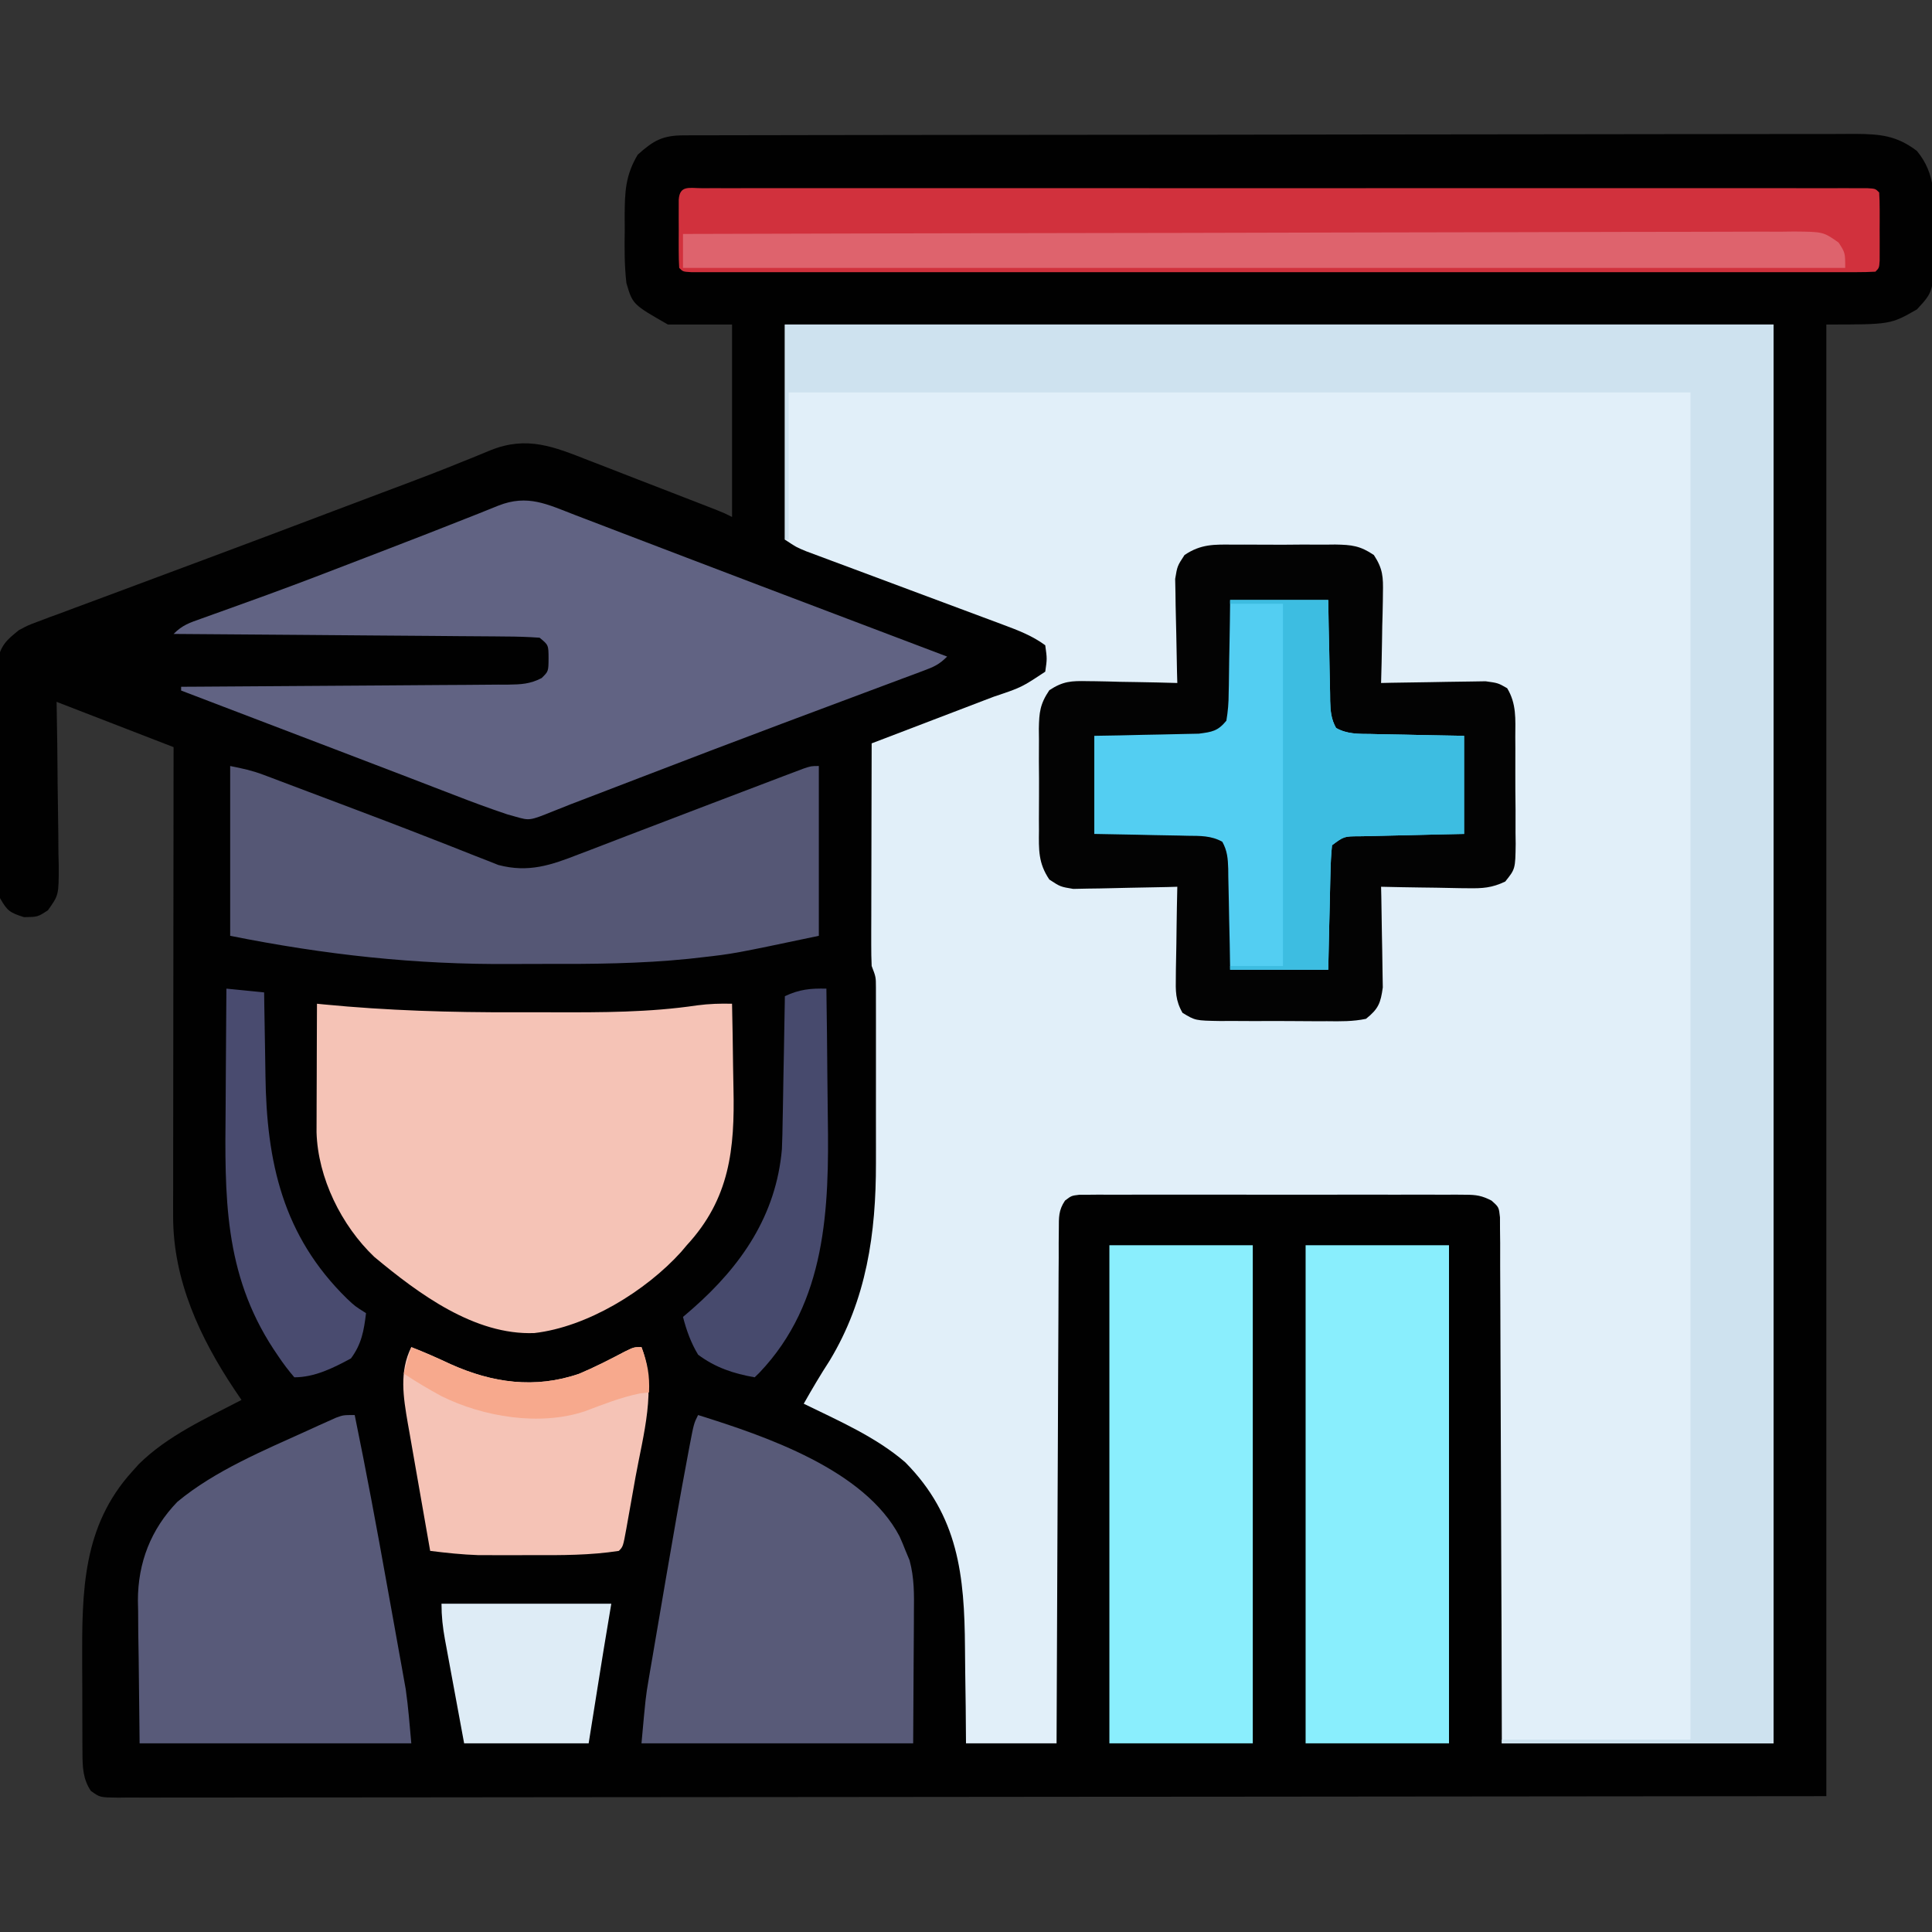
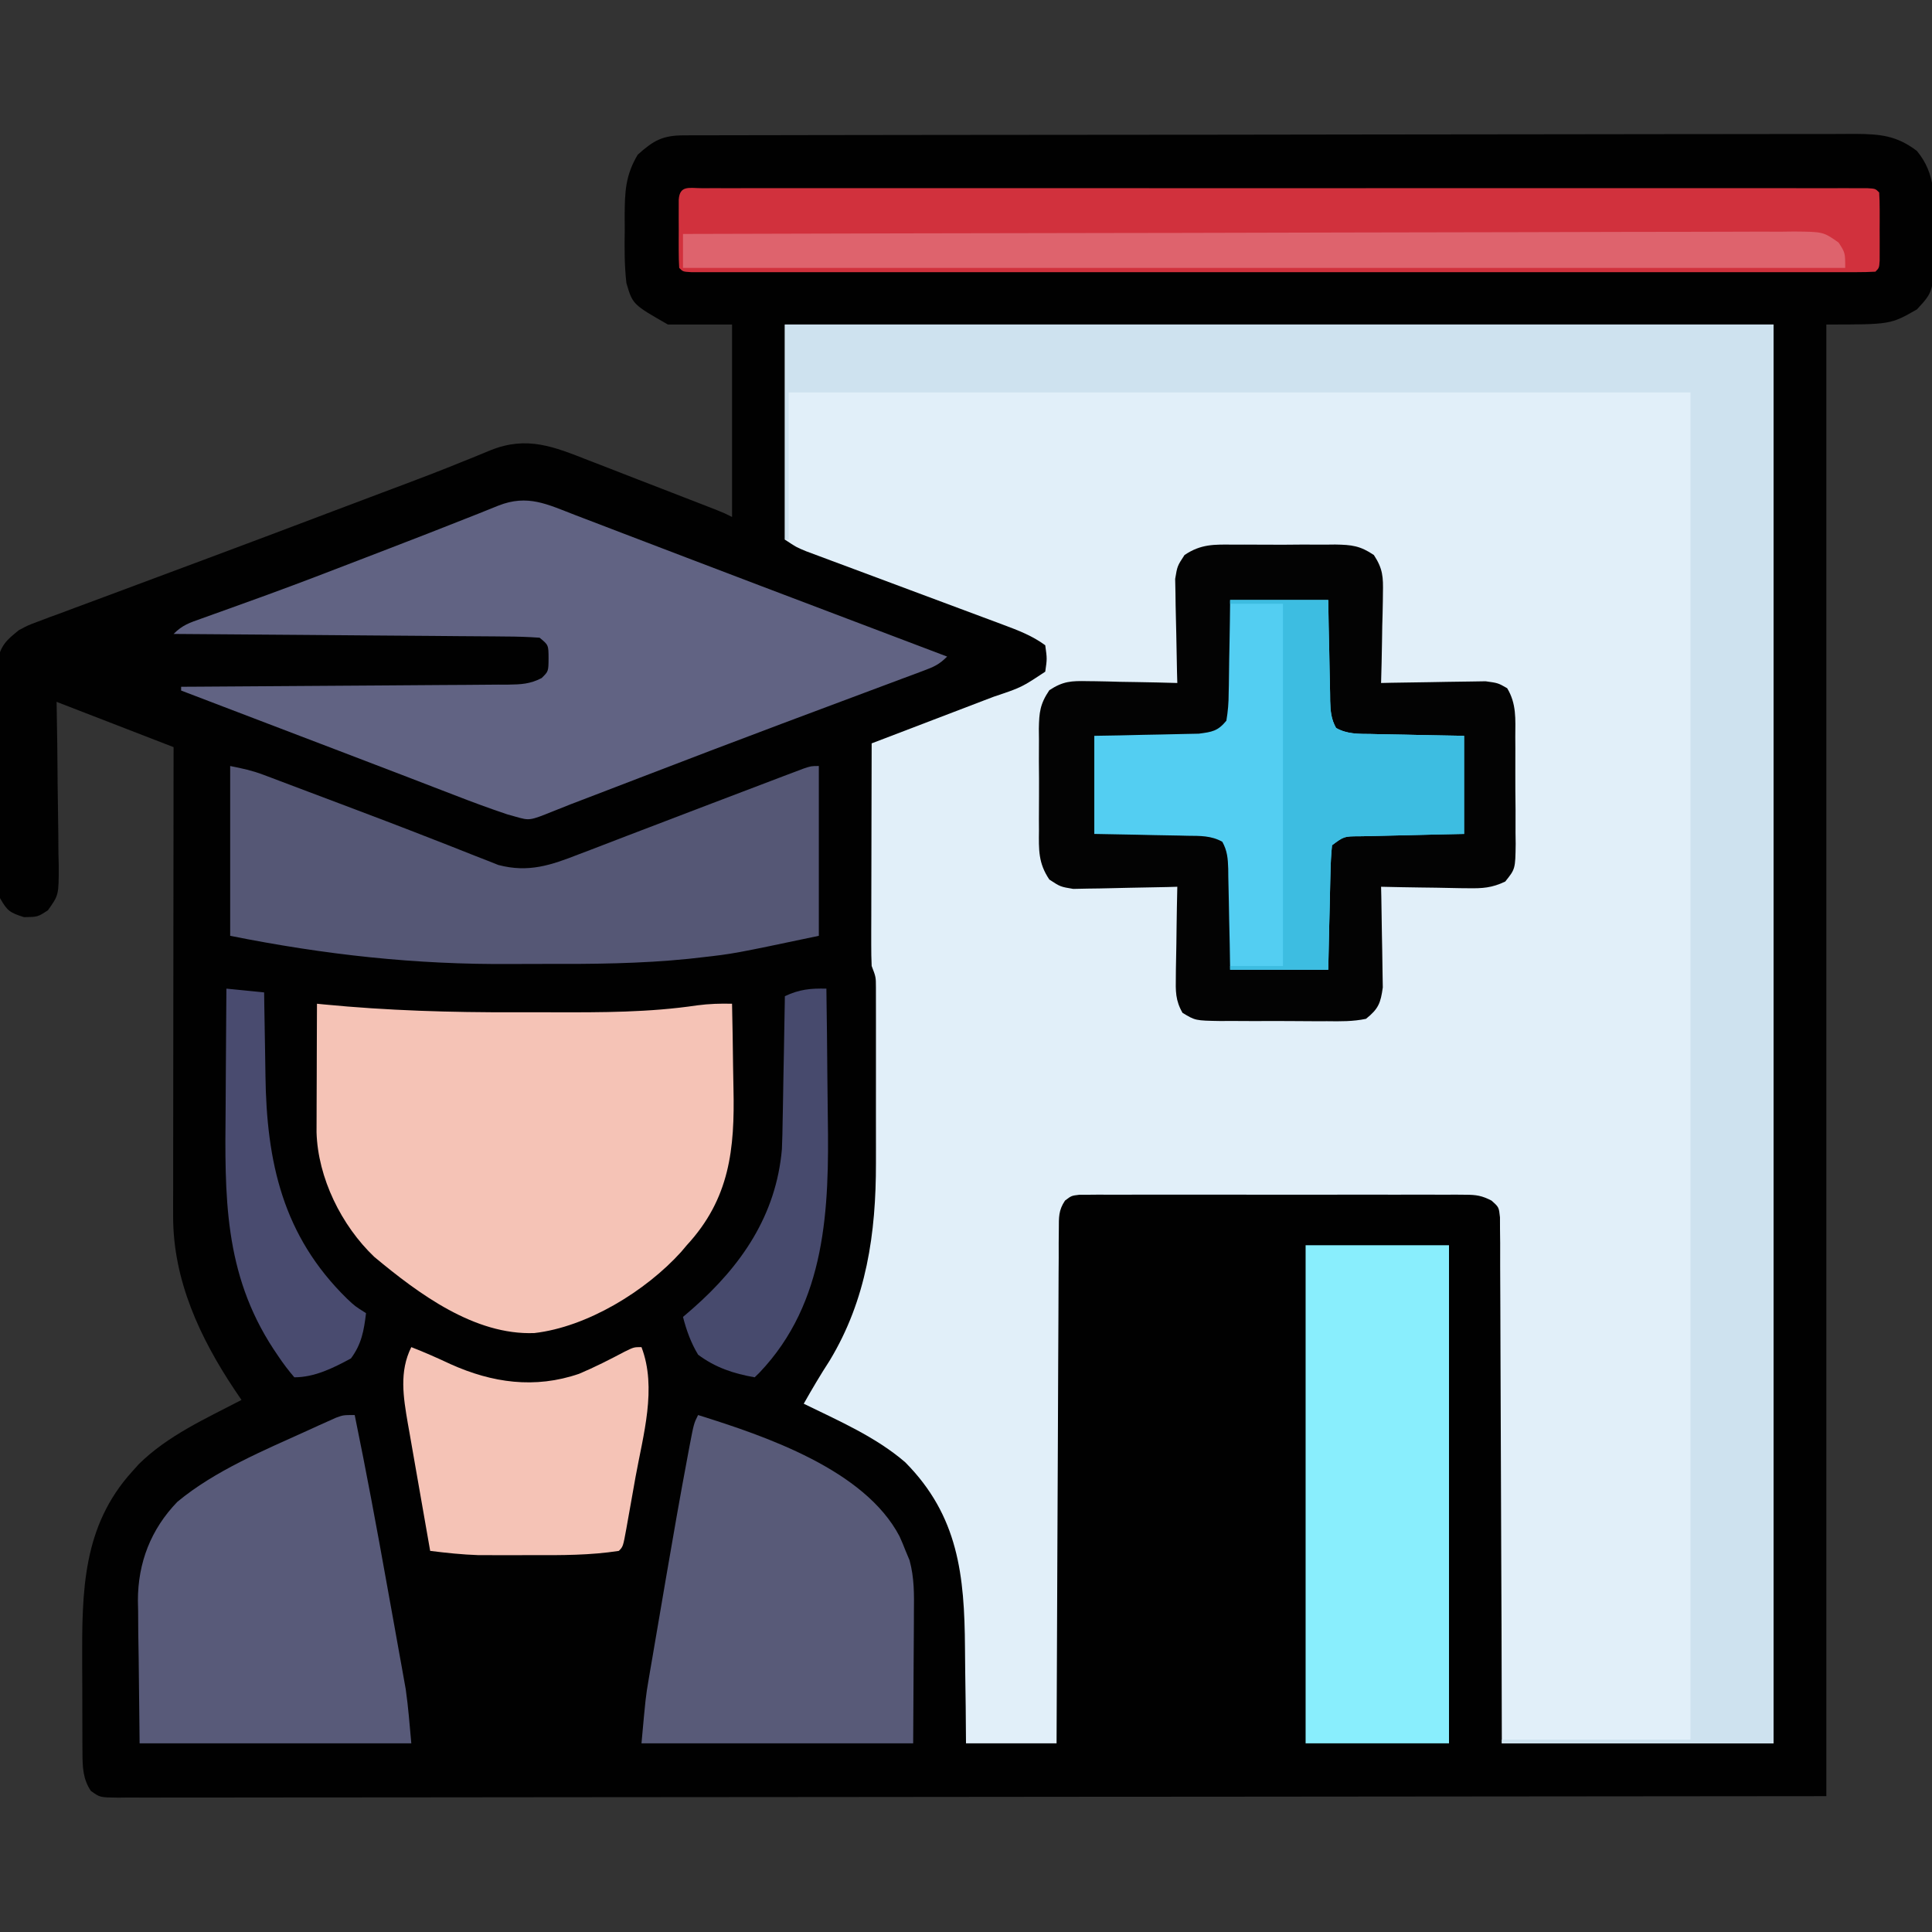
<svg xmlns="http://www.w3.org/2000/svg" version="1.1" width="512" height="512">
  <rect width="100%" height="100%" fill="#333333" stroke="none" />
  <path d="M0 0 C1.132 -0.004 2.264 -0.009 3.43 -0.014 C5.311 -0.013 5.311 -0.013 7.229 -0.013 C8.567 -0.016 9.904 -0.02 11.241 -0.024 C14.929 -0.034 18.616 -0.038 22.304 -0.04 C26.276 -0.044 30.248 -0.054 34.22 -0.063 C43.82 -0.082 53.42 -0.093 63.019 -0.101 C67.537 -0.106 72.056 -0.111 76.574 -0.116 C91.591 -0.133 106.607 -0.148 121.624 -0.155 C125.522 -0.157 129.421 -0.159 133.319 -0.161 C134.288 -0.161 135.257 -0.162 136.255 -0.162 C151.955 -0.171 167.654 -0.196 183.353 -0.229 C199.463 -0.262 215.574 -0.28 231.685 -0.283 C240.733 -0.285 249.782 -0.294 258.83 -0.319 C266.536 -0.341 274.242 -0.349 281.948 -0.339 C285.88 -0.335 289.811 -0.337 293.743 -0.356 C297.344 -0.374 300.944 -0.373 304.545 -0.357 C306.462 -0.354 308.38 -0.37 310.297 -0.387 C316.982 -0.337 321.313 0.037 326.698 4.134 C331.813 10.32 331.298 16.812 331.198 24.572 C331.213 25.761 331.229 26.95 331.245 28.175 C331.186 41.288 331.186 41.288 326.698 46.134 C319.698 50.134 319.698 50.134 302.698 50.134 C302.698 178.834 302.698 307.534 302.698 440.134 C187.883 440.255 187.883 440.255 140.04 440.281 C129.785 440.286 119.53 440.292 109.275 440.298 C107.884 440.299 106.493 440.299 105.102 440.3 C82.912 440.313 60.722 440.336 38.532 440.363 C15.087 440.392 -8.358 440.41 -31.803 440.416 C-45.854 440.421 -59.905 440.434 -73.956 440.458 C-83.58 440.474 -93.204 440.479 -102.827 440.475 C-108.387 440.473 -113.947 440.476 -119.507 440.492 C-124.59 440.506 -129.673 440.507 -134.756 440.497 C-136.602 440.496 -138.447 440.5 -140.292 440.509 C-142.788 440.521 -145.284 440.514 -147.78 440.503 C-148.507 440.511 -149.234 440.519 -149.983 440.527 C-154.83 440.478 -154.83 440.478 -157.23 438.73 C-159.351 435.572 -159.429 432.396 -159.447 428.68 C-159.454 427.804 -159.46 426.929 -159.467 426.027 C-159.468 425.085 -159.469 424.143 -159.47 423.173 C-159.473 422.191 -159.477 421.209 -159.48 420.197 C-159.485 418.114 -159.488 416.031 -159.487 413.948 C-159.49 410.806 -159.508 407.663 -159.527 404.521 C-159.58 385.863 -159.455 368.666 -146.302 354.134 C-145.725 353.49 -145.147 352.845 -144.552 352.181 C-136.912 344.603 -126.752 340.061 -117.302 335.134 C-117.894 334.263 -118.486 333.391 -119.095 332.494 C-128.306 318.704 -135.439 303.404 -135.422 286.477 C-135.424 285.375 -135.425 284.273 -135.427 283.138 C-135.421 281.347 -135.421 281.347 -135.416 279.519 C-135.416 278.251 -135.416 276.982 -135.416 275.675 C-135.416 272.208 -135.411 268.742 -135.404 265.275 C-135.397 261.648 -135.397 258.02 -135.396 254.393 C-135.392 247.529 -135.384 240.666 -135.374 233.802 C-135.363 225.986 -135.358 218.17 -135.353 210.354 C-135.342 194.281 -135.324 178.207 -135.302 162.134 C-145.532 158.174 -155.762 154.214 -166.302 150.134 C-166.244 153.83 -166.186 157.526 -166.126 161.333 C-166.087 164.914 -166.057 168.495 -166.028 172.076 C-166.002 174.564 -165.968 177.052 -165.925 179.54 C-165.864 183.117 -165.836 186.693 -165.814 190.271 C-165.788 191.383 -165.762 192.494 -165.736 193.64 C-165.733 201.334 -165.733 201.334 -168.606 205.372 C-171.302 207.134 -171.302 207.134 -174.927 207.197 C-178.704 206.008 -179.411 205.493 -181.302 202.134 C-181.697 199.181 -181.697 199.181 -181.722 195.701 C-181.738 194.396 -181.754 193.091 -181.77 191.747 C-181.772 190.325 -181.772 188.903 -181.771 187.482 C-181.778 186.02 -181.786 184.558 -181.794 183.096 C-181.807 180.033 -181.809 176.971 -181.803 173.909 C-181.797 169.99 -181.828 166.072 -181.868 162.154 C-181.894 159.135 -181.897 156.116 -181.893 153.097 C-181.895 151.652 -181.905 150.208 -181.923 148.764 C-181.945 146.741 -181.932 144.719 -181.917 142.697 C-181.919 141.548 -181.922 140.398 -181.924 139.214 C-181.1 135.132 -179.514 133.715 -176.302 131.134 C-173.856 129.832 -173.856 129.832 -171.251 128.864 C-169.764 128.3 -169.764 128.3 -168.246 127.724 C-166.634 127.136 -166.634 127.136 -164.99 126.537 C-163.284 125.896 -163.284 125.896 -161.544 125.242 C-158.446 124.081 -155.344 122.932 -152.24 121.788 C-148.984 120.584 -145.734 119.365 -142.483 118.147 C-137.102 116.133 -131.718 114.126 -126.332 112.125 C-115.157 107.97 -104.007 103.749 -92.855 99.531 C-89.589 98.297 -86.322 97.064 -83.054 95.833 C-82.028 95.446 -81.002 95.059 -79.946 94.661 C-77.947 93.908 -75.947 93.158 -73.947 92.41 C-69.077 90.583 -64.232 88.713 -59.414 86.754 C-58.467 86.376 -57.52 85.997 -56.544 85.606 C-54.77 84.895 -53.001 84.169 -51.24 83.426 C-41.605 79.592 -34.548 82.503 -25.31 86.134 C-24.283 86.53 -23.256 86.926 -22.197 87.333 C-18.937 88.592 -15.682 89.863 -12.427 91.134 C-10.217 91.989 -8.006 92.843 -5.794 93.697 C-1.767 95.254 2.26 96.814 6.283 98.384 C7.09 98.699 7.896 99.013 8.727 99.337 C10.698 100.134 10.698 100.134 12.698 101.134 C12.698 84.304 12.698 67.474 12.698 50.134 C7.088 50.134 1.478 50.134 -4.302 50.134 C-13.637 44.8 -13.637 44.8 -15.302 39.134 C-15.836 34.434 -15.815 29.797 -15.74 25.072 C-15.747 23.818 -15.754 22.564 -15.761 21.273 C-15.718 14.998 -15.582 10.639 -12.302 5.134 C-8.047 1.294 -5.665 0.01 0 0 Z " fill="#010101" transform="translate(181.302,35.866)" />
  <path d="M0 0 C86.46 0 172.92 0 262 0 C262 124.08 262 248.16 262 376 C238.24 376 214.48 376 190 376 C189.961 360.676 189.961 360.676 189.922 345.043 C189.897 338.585 189.871 332.128 189.84 325.67 C189.791 315.412 189.747 305.154 189.729 294.895 C189.716 287.425 189.689 279.955 189.645 272.485 C189.623 268.528 189.607 264.572 189.608 260.615 C189.609 256.893 189.591 253.171 189.559 249.448 C189.546 247.427 189.553 245.406 189.561 243.385 C189.547 242.186 189.533 240.987 189.519 239.752 C189.515 238.707 189.512 237.663 189.508 236.587 C189.221 233.904 189.221 233.904 187.255 232.164 C184.738 230.864 183.22 230.623 180.401 230.619 C179.024 230.606 179.024 230.606 177.618 230.593 C176.618 230.599 175.618 230.606 174.588 230.612 C173.529 230.607 172.47 230.601 171.379 230.596 C167.876 230.583 164.374 230.591 160.871 230.602 C158.44 230.6 156.009 230.597 153.578 230.593 C148.483 230.588 143.388 230.595 138.293 230.609 C131.754 230.626 125.214 230.616 118.675 230.598 C113.655 230.587 108.636 230.591 103.617 230.599 C101.205 230.601 98.793 230.598 96.381 230.591 C93.015 230.584 89.649 230.595 86.283 230.612 C85.281 230.606 84.279 230.6 83.246 230.593 C82.331 230.602 81.415 230.61 80.472 230.619 C79.676 230.62 78.88 230.621 78.06 230.622 C75.946 230.87 75.946 230.87 74.245 232.164 C72.491 234.751 72.615 236.637 72.601 239.752 C72.582 241.55 72.582 241.55 72.563 243.385 C72.565 245.36 72.565 245.36 72.568 247.376 C72.559 248.775 72.548 250.175 72.537 251.574 C72.509 255.375 72.5 259.177 72.494 262.978 C72.485 266.95 72.458 270.922 72.434 274.894 C72.39 282.416 72.362 289.938 72.339 297.46 C72.312 306.024 72.268 314.587 72.222 323.151 C72.129 340.767 72.058 358.383 72 376 C64.08 376 56.16 376 48 376 C47.974 372.83 47.948 369.66 47.922 366.395 C47.883 363.283 47.838 360.172 47.792 357.061 C47.764 354.919 47.743 352.776 47.729 350.634 C47.596 331.587 46.013 315.739 31.875 301.5 C24.032 294.748 14.232 290.524 5 286 C7.198 282.109 9.441 278.31 11.875 274.562 C21.651 258.385 24.164 240.806 24.133 222.227 C24.133 220.812 24.134 219.397 24.136 217.982 C24.137 215.035 24.135 212.089 24.13 209.142 C24.125 205.366 24.128 201.59 24.134 197.814 C24.138 194.9 24.136 191.987 24.134 189.074 C24.133 187.681 24.134 186.288 24.136 184.895 C24.139 182.954 24.134 181.013 24.129 179.073 C24.129 177.97 24.128 176.866 24.127 175.73 C24.12 172.906 24.12 172.906 23 170 C22.911 168.083 22.882 166.163 22.886 164.243 C22.887 163.062 22.887 161.881 22.887 160.665 C22.892 159.39 22.897 158.114 22.902 156.801 C22.904 155.495 22.905 154.19 22.907 152.845 C22.91 149.378 22.92 145.911 22.931 142.444 C22.942 138.905 22.946 135.365 22.951 131.826 C22.962 124.884 22.979 117.942 23 111 C24.15 110.561 25.3 110.123 26.485 109.671 C30.769 108.036 35.051 106.396 39.333 104.756 C41.183 104.048 43.034 103.341 44.885 102.635 C47.552 101.618 50.217 100.596 52.883 99.574 C54.116 99.105 54.116 99.105 55.374 98.627 C62.709 96.166 62.709 96.166 69 92 C69.5 88.584 69.5 88.584 69 85 C65.579 82.483 61.842 81.054 57.88 79.58 C56.669 79.126 55.458 78.672 54.21 78.205 C53.248 77.848 53.248 77.848 52.266 77.484 C50.247 76.736 48.23 75.982 46.214 75.226 C41.936 73.625 37.656 72.031 33.375 70.438 C28.406 68.587 23.438 66.733 18.473 64.873 C16.487 64.131 14.5 63.394 12.512 62.656 C10.705 61.98 10.705 61.98 8.861 61.291 C7.799 60.896 6.737 60.501 5.643 60.093 C3 59 3 59 0 57 C0 38.19 0 19.38 0 0 Z " fill="#E1EFF9" transform="translate(208,86)" />
  <path d="M0 0 C86.46 0 172.92 0 262 0 C262 124.08 262 248.16 262 376 C238.24 376 214.48 376 190 376 C190 375.67 190 375.34 190 375 C206.5 375 223 375 240 375 C240 257.19 240 139.38 240 18 C161.13 18 82.26 18 1 18 C1 30.87 1 43.74 1 57 C0.67 57 0.34 57 0 57 C0 38.19 0 19.38 0 0 Z " fill="#CEE2EF" transform="translate(208,86)" />
  <path d="M0 0 C0.958 -0.005 1.915 -0.01 2.902 -0.014 C4.923 -0.018 6.943 -0.009 8.964 0.012 C12.053 0.039 15.138 0.012 18.227 -0.02 C20.193 -0.016 22.159 -0.01 24.125 0 C25.046 -0.01 25.967 -0.02 26.916 -0.031 C31.261 0.049 33.478 0.269 37.153 2.751 C39.557 6.418 39.641 8.57 39.551 12.934 C39.544 13.615 39.537 14.296 39.529 14.997 C39.502 17.158 39.439 19.316 39.375 21.477 C39.35 22.947 39.327 24.418 39.307 25.889 C39.252 29.481 39.166 33.072 39.062 36.664 C40.44 36.633 40.44 36.633 41.845 36.601 C45.259 36.532 48.673 36.482 52.087 36.444 C53.564 36.424 55.04 36.397 56.516 36.362 C58.641 36.314 60.765 36.291 62.891 36.273 C64.168 36.252 65.446 36.232 66.763 36.21 C70.062 36.664 70.062 36.664 72.475 38.044 C74.981 42.181 74.653 46.228 74.629 50.977 C74.635 51.982 74.641 52.988 74.648 54.025 C74.655 56.15 74.652 58.275 74.639 60.399 C74.625 63.653 74.659 66.903 74.697 70.156 C74.698 72.221 74.696 74.286 74.691 76.352 C74.705 77.325 74.718 78.298 74.732 79.3 C74.64 85.943 74.64 85.943 71.964 89.284 C68.408 90.975 65.945 91.122 62.012 91.055 C61.353 91.049 60.694 91.043 60.015 91.038 C57.926 91.015 55.839 90.965 53.75 90.914 C52.327 90.894 50.905 90.876 49.482 90.859 C46.009 90.815 42.536 90.746 39.062 90.664 C39.083 91.547 39.104 92.429 39.126 93.339 C39.194 96.628 39.244 99.917 39.282 103.207 C39.302 104.628 39.33 106.049 39.364 107.469 C39.413 109.518 39.436 111.565 39.453 113.613 C39.485 115.459 39.485 115.459 39.517 117.343 C38.948 121.503 38.359 123.023 35.062 125.664 C31.623 126.391 28.254 126.341 24.75 126.293 C23.241 126.297 23.241 126.297 21.702 126.3 C19.577 126.299 17.452 126.286 15.327 126.261 C12.074 126.227 8.824 126.24 5.57 126.26 C3.505 126.253 1.44 126.243 -0.625 126.23 C-1.598 126.235 -2.571 126.24 -3.573 126.245 C-10.168 126.13 -10.168 126.13 -13.558 124.077 C-15.461 120.749 -15.391 118.315 -15.328 114.492 C-15.322 113.81 -15.317 113.127 -15.311 112.424 C-15.289 110.253 -15.238 108.084 -15.188 105.914 C-15.167 104.439 -15.149 102.964 -15.133 101.488 C-15.089 97.88 -15.02 94.272 -14.938 90.664 C-15.85 90.69 -16.763 90.716 -17.704 90.743 C-21.105 90.829 -24.505 90.891 -27.907 90.939 C-29.377 90.964 -30.847 90.998 -32.316 91.041 C-34.433 91.102 -36.55 91.13 -38.668 91.152 C-39.941 91.179 -41.213 91.205 -42.524 91.232 C-45.938 90.664 -45.938 90.664 -48.85 88.755 C-51.793 84.397 -51.658 80.878 -51.602 75.727 C-51.606 74.769 -51.611 73.811 -51.616 72.824 C-51.619 70.804 -51.61 68.783 -51.589 66.763 C-51.563 63.674 -51.589 60.589 -51.621 57.5 C-51.618 55.534 -51.611 53.568 -51.602 51.602 C-51.612 50.681 -51.622 49.76 -51.632 48.811 C-51.553 44.465 -51.332 42.248 -48.85 38.573 C-45.184 36.17 -43.031 36.086 -38.668 36.176 C-37.646 36.186 -37.646 36.186 -36.604 36.197 C-34.443 36.225 -32.285 36.288 -30.125 36.352 C-28.654 36.377 -27.184 36.399 -25.713 36.42 C-22.12 36.475 -18.529 36.561 -14.938 36.664 C-14.964 35.751 -14.99 34.838 -15.017 33.898 C-15.102 30.496 -15.165 27.096 -15.212 23.694 C-15.237 22.225 -15.271 20.755 -15.315 19.286 C-15.376 17.168 -15.404 15.052 -15.426 12.934 C-15.452 11.661 -15.478 10.389 -15.505 9.077 C-14.938 5.664 -14.938 5.664 -13.028 2.751 C-8.671 -0.191 -5.152 -0.057 0 0 Z " fill="#030303" transform="translate(326.938,144.336)" />
  <path d="M0 0 C0.946 0.361 1.893 0.722 2.868 1.094 C6.014 2.295 9.157 3.501 12.301 4.707 C14.499 5.547 16.697 6.387 18.896 7.226 C22.391 8.56 25.886 9.894 29.381 11.23 C42.516 16.251 55.666 21.236 68.816 26.22 C72.718 27.699 76.62 29.179 80.522 30.659 C86.552 32.946 92.583 35.233 98.613 37.52 C96.458 39.674 95.089 40.244 92.267 41.297 C91.356 41.64 90.445 41.982 89.507 42.336 C88.507 42.706 87.507 43.076 86.477 43.457 C85.429 43.85 84.382 44.242 83.304 44.647 C81.034 45.497 78.763 46.346 76.491 47.192 C70.468 49.435 64.451 51.695 58.434 53.953 C56.588 54.645 56.588 54.645 54.706 55.35 C42.214 60.034 29.755 64.799 17.301 69.582 C14.369 70.707 11.438 71.833 8.507 72.958 C6.781 73.62 5.057 74.283 3.332 74.946 C1.813 75.53 0.293 76.11 -1.228 76.688 C-2.686 77.25 -4.138 77.829 -5.584 78.424 C-12.015 81.014 -12.015 81.014 -15.66 79.977 C-16.799 79.657 -16.799 79.657 -17.96 79.331 C-22.697 77.748 -27.358 76.02 -32.012 74.207 C-33.852 73.5 -35.693 72.792 -37.533 72.085 C-39.716 71.246 -41.898 70.404 -44.081 69.562 C-50.556 67.066 -57.04 64.594 -63.523 62.121 C-64.778 61.643 -66.032 61.164 -67.287 60.685 C-69.185 59.962 -71.082 59.238 -72.98 58.514 C-79.779 55.92 -86.577 53.324 -93.375 50.727 C-94.486 50.302 -95.597 49.878 -96.742 49.44 C-99.29 48.467 -101.839 47.493 -104.387 46.52 C-104.387 46.19 -104.387 45.86 -104.387 45.52 C-103.23 45.514 -102.074 45.508 -100.883 45.502 C-89.994 45.445 -79.106 45.372 -68.217 45.284 C-62.619 45.239 -57.021 45.2 -51.422 45.173 C-46.021 45.147 -40.62 45.107 -35.219 45.056 C-33.157 45.04 -31.095 45.028 -29.033 45.022 C-26.148 45.012 -23.263 44.984 -20.378 44.952 C-19.095 44.954 -19.095 44.954 -17.786 44.956 C-14.312 44.901 -11.972 44.82 -8.848 43.215 C-7.036 41.438 -7.036 41.438 -7.012 37.957 C-7.03 34.458 -7.03 34.458 -9.387 32.52 C-12.459 32.301 -15.443 32.208 -18.518 32.201 C-19.938 32.186 -19.938 32.186 -21.386 32.17 C-24.524 32.139 -27.662 32.122 -30.801 32.105 C-32.973 32.087 -35.145 32.067 -37.316 32.047 C-43.041 31.995 -48.765 31.956 -54.49 31.919 C-60.328 31.879 -66.166 31.828 -72.004 31.777 C-83.465 31.68 -94.926 31.596 -106.387 31.52 C-104.007 29.14 -102.167 28.571 -99 27.445 C-97.28 26.826 -97.28 26.826 -95.525 26.195 C-94.904 25.974 -94.284 25.753 -93.644 25.525 C-90.259 24.319 -86.881 23.092 -83.504 21.863 C-82.417 21.468 -82.417 21.468 -81.307 21.065 C-73.12 18.076 -64.987 14.948 -56.856 11.809 C-54.333 10.836 -51.81 9.864 -49.287 8.894 C-42.317 6.21 -35.352 3.516 -28.414 0.75 C-26.944 0.17 -26.944 0.17 -25.444 -0.421 C-23.728 -1.099 -22.015 -1.787 -20.308 -2.487 C-12.548 -5.535 -7.395 -2.85 0 0 Z " fill="#616383" transform="translate(152.387,136.48)" />
  <path d="M0 0 C0.889 0.089 0.889 0.089 1.795 0.18 C18.689 1.819 35.475 2.319 52.441 2.261 C55.844 2.249 59.247 2.256 62.649 2.268 C75.443 2.304 88.091 2.314 100.768 0.429 C103.889 0.015 106.856 -0.075 110 0 C110.125 5.583 110.215 11.164 110.275 16.748 C110.3 18.641 110.333 20.534 110.377 22.427 C110.738 38.487 109.406 51.648 98 64 C97.513 64.578 97.025 65.155 96.523 65.75 C87.133 76.151 71.613 85.663 57.625 87.273 C41.773 87.887 26.939 76.871 15.18 67.078 C6.488 58.792 0.235 46.158 -0.114 34.058 C-0.113 32.471 -0.108 30.884 -0.098 29.297 C-0.096 28.459 -0.095 27.621 -0.093 26.758 C-0.088 24.089 -0.075 21.419 -0.062 18.75 C-0.057 16.938 -0.053 15.125 -0.049 13.312 C-0.038 8.875 -0.021 4.437 0 0 Z " fill="#F5C3B6" transform="translate(84,266)" />
  <path d="M0 0 C1.653 -0.004 1.653 -0.004 3.34 -0.008 C5.179 -0.005 5.179 -0.005 7.055 -0.001 C8.345 -0.003 9.636 -0.004 10.966 -0.006 C14.564 -0.01 18.163 -0.008 21.762 -0.005 C25.636 -0.003 29.511 -0.006 33.385 -0.009 C40.982 -0.013 48.579 -0.012 56.176 -0.009 C62.347 -0.007 68.519 -0.007 74.69 -0.008 C75.567 -0.008 76.443 -0.008 77.346 -0.008 C79.127 -0.009 80.907 -0.009 82.688 -0.009 C99.404 -0.012 116.12 -0.009 132.836 -0.004 C147.196 0.001 161.555 0 175.914 -0.005 C192.569 -0.01 209.223 -0.012 225.877 -0.009 C227.651 -0.009 229.425 -0.008 231.199 -0.008 C232.072 -0.008 232.945 -0.008 233.845 -0.008 C240.012 -0.007 246.18 -0.008 252.348 -0.01 C259.858 -0.013 267.369 -0.013 274.88 -0.007 C278.716 -0.005 282.552 -0.004 286.388 -0.007 C290.537 -0.01 294.686 -0.006 298.835 -0.001 C300.06 -0.003 301.286 -0.006 302.55 -0.008 C303.652 -0.005 304.754 -0.003 305.889 0 C307.328 0 307.328 0 308.795 0 C310.945 0.126 310.945 0.126 311.945 1.126 C312.043 2.602 312.075 4.084 312.077 5.563 C312.079 6.458 312.08 7.353 312.081 8.274 C312.078 9.215 312.074 10.156 312.07 11.126 C312.074 12.067 312.077 13.008 312.081 13.977 C312.079 15.319 312.079 15.319 312.077 16.688 C312.076 17.515 312.075 18.341 312.074 19.192 C311.945 21.126 311.945 21.126 310.945 22.126 C309.262 22.224 307.575 22.251 305.889 22.252 C304.236 22.256 304.236 22.256 302.55 22.26 C301.324 22.257 300.098 22.255 298.835 22.253 C297.544 22.254 296.253 22.256 294.924 22.258 C291.325 22.262 287.726 22.26 284.128 22.257 C280.253 22.254 276.378 22.258 272.504 22.261 C264.907 22.265 257.31 22.264 249.713 22.261 C243.542 22.259 237.371 22.259 231.199 22.26 C230.323 22.26 229.446 22.26 228.543 22.26 C226.762 22.26 224.982 22.261 223.201 22.261 C206.485 22.264 189.769 22.261 173.053 22.255 C158.694 22.251 144.334 22.252 129.975 22.256 C113.321 22.262 96.667 22.264 80.012 22.261 C78.238 22.26 76.464 22.26 74.69 22.26 C73.817 22.26 72.944 22.259 72.045 22.259 C65.877 22.258 59.709 22.26 53.542 22.262 C46.031 22.265 38.52 22.264 31.009 22.259 C27.173 22.256 23.337 22.255 19.501 22.259 C15.352 22.262 11.204 22.258 7.055 22.253 C5.216 22.256 5.216 22.256 3.34 22.26 C2.238 22.257 1.136 22.254 0 22.252 C-1.439 22.251 -1.439 22.251 -2.906 22.251 C-5.055 22.126 -5.055 22.126 -6.055 21.126 C-6.154 19.649 -6.186 18.168 -6.188 16.688 C-6.189 15.794 -6.191 14.899 -6.192 13.977 C-6.186 12.566 -6.186 12.566 -6.18 11.126 C-6.184 10.185 -6.188 9.244 -6.192 8.274 C-6.191 7.38 -6.189 6.485 -6.188 5.563 C-6.186 4.324 -6.186 4.324 -6.185 3.059 C-5.921 -0.88 -3.363 0.001 0 0 Z " fill="#D1313D" transform="translate(186.055,49.874)" />
  <path d="M0 0 C3.241 0.648 5.785 1.186 8.779 2.316 C9.487 2.581 10.195 2.846 10.924 3.119 C11.681 3.407 12.439 3.695 13.219 3.992 C14.022 4.294 14.825 4.596 15.652 4.908 C17.375 5.557 19.097 6.207 20.819 6.86 C23.516 7.881 26.216 8.896 28.916 9.91 C37.234 13.038 45.539 16.197 53.812 19.441 C55.136 19.957 56.46 20.472 57.783 20.987 C60.198 21.929 62.608 22.883 65.014 23.849 C66.092 24.269 67.17 24.689 68.281 25.121 C69.659 25.669 69.659 25.669 71.064 26.228 C79.069 28.333 84.978 26.3 92.438 23.379 C93.435 23.001 94.432 22.623 95.459 22.233 C98.644 21.022 101.822 19.793 105 18.562 C107.072 17.77 109.145 16.979 111.219 16.189 C115.366 14.608 119.512 13.021 123.656 11.43 C130.244 8.904 136.837 6.395 143.438 3.902 C144.469 3.51 145.5 3.118 146.562 2.714 C147.984 2.179 147.984 2.179 149.434 1.633 C150.269 1.316 151.105 1 151.967 0.674 C154 0 154 0 156 0 C156 14.85 156 29.7 156 45 C133.395 49.759 133.395 49.759 124.824 50.723 C123.748 50.844 122.672 50.965 121.563 51.091 C108.723 52.405 95.863 52.491 82.97 52.446 C80.207 52.437 77.445 52.444 74.681 52.467 C49.13 52.676 25.155 50.031 0 45 C0 30.15 0 15.3 0 0 Z " fill="#555775" transform="translate(61,203)" />
  <path d="M0 0 C12.54 0 25.08 0 38 0 C38 43.56 38 87.12 38 132 C25.46 132 12.92 132 0 132 C0 88.44 0 44.88 0 0 Z " fill="#89EEFD" transform="translate(346,330)" />
-   <path d="M0 0 C12.54 0 25.08 0 38 0 C38 43.56 38 87.12 38 132 C25.46 132 12.92 132 0 132 C0 88.44 0 44.88 0 0 Z " fill="#8AEEFD" transform="translate(294,330)" />
  <path d="M0 0 C17.945 5.61 44.132 14.51 53.375 32.125 C53.96 33.398 54.498 34.692 55 36 C55.342 36.817 55.684 37.635 56.037 38.477 C57.324 43.186 57.248 47.571 57.195 52.43 C57.193 53.308 57.191 54.187 57.189 55.092 C57.179 58.353 57.151 61.614 57.125 64.875 C57.084 72.176 57.042 79.478 57 87 C33.24 87 9.48 87 -15 87 C-13.875 74.624 -13.875 74.624 -13.124 70.219 C-12.957 69.227 -12.789 68.234 -12.617 67.212 C-12.438 66.175 -12.259 65.138 -12.074 64.07 C-11.791 62.404 -11.791 62.404 -11.502 60.704 C-11.103 58.362 -10.702 56.021 -10.299 53.68 C-9.695 50.17 -9.098 46.659 -8.502 43.148 C-6.669 32.394 -4.788 21.651 -2.77 10.93 C-2.605 10.049 -2.441 9.169 -2.272 8.262 C-1.121 2.242 -1.121 2.242 0 0 Z " fill="#585A78" transform="translate(185,375)" />
  <path d="M0 0 C3.062 14.904 5.842 29.852 8.519 44.83 C9.192 48.589 9.872 52.346 10.553 56.104 C10.987 58.529 11.422 60.954 11.855 63.379 C12.056 64.484 12.258 65.59 12.465 66.729 C12.652 67.784 12.839 68.84 13.032 69.928 C13.195 70.838 13.359 71.748 13.527 72.686 C14.205 77.434 14.566 82.223 15 87 C-8.76 87 -32.52 87 -57 87 C-57.083 79.616 -57.165 72.233 -57.25 64.625 C-57.286 62.315 -57.323 60.004 -57.36 57.624 C-57.372 55.762 -57.382 53.901 -57.391 52.039 C-57.411 51.097 -57.432 50.155 -57.453 49.184 C-57.458 39.148 -54.019 30.271 -47 23 C-37.045 14.718 -23.954 9.323 -12.25 4 C-11.38 3.602 -10.51 3.204 -9.614 2.794 C-8.798 2.429 -7.982 2.064 -7.141 1.688 C-6.051 1.198 -6.051 1.198 -4.938 0.699 C-3 0 -3 0 0 0 Z " fill="#585A79" transform="translate(94,375)" />
  <path d="M0 0 C8.58 0 17.16 0 26 0 C26.056 3.413 26.056 3.413 26.113 6.895 C26.159 9.099 26.211 11.303 26.262 13.507 C26.296 15.039 26.324 16.57 26.346 18.102 C26.38 20.304 26.432 22.505 26.488 24.707 C26.495 25.392 26.501 26.076 26.508 26.781 C26.59 29.461 26.755 31.562 28.076 33.924 C31.027 35.575 33.995 35.481 37.293 35.512 C38.352 35.539 38.352 35.539 39.432 35.566 C41.684 35.62 43.935 35.654 46.188 35.688 C47.716 35.721 49.244 35.755 50.771 35.791 C54.514 35.878 58.256 35.938 62 36 C62 44.58 62 53.16 62 62 C59.641 62.049 57.282 62.098 54.852 62.148 C52.571 62.202 50.291 62.26 48.011 62.317 C46.424 62.356 44.837 62.391 43.25 62.422 C40.971 62.467 38.693 62.525 36.414 62.586 C35.347 62.603 35.347 62.603 34.258 62.621 C30.179 62.634 30.179 62.634 27 65 C26.755 67.504 26.627 69.905 26.586 72.414 C26.567 73.144 26.547 73.873 26.527 74.625 C26.467 76.958 26.421 79.292 26.375 81.625 C26.337 83.206 26.298 84.786 26.258 86.367 C26.16 90.245 26.081 94.122 26 98 C17.42 98 8.84 98 0 98 C-0.037 95.725 -0.075 93.45 -0.113 91.105 C-0.159 88.901 -0.211 86.697 -0.262 84.493 C-0.296 82.961 -0.324 81.43 -0.346 79.898 C-0.38 77.696 -0.432 75.495 -0.488 73.293 C-0.495 72.608 -0.501 71.924 -0.508 71.219 C-0.59 68.539 -0.755 66.438 -2.076 64.076 C-5.027 62.425 -7.995 62.519 -11.293 62.488 C-12.352 62.461 -12.352 62.461 -13.432 62.434 C-15.684 62.38 -17.935 62.346 -20.188 62.312 C-21.716 62.279 -23.244 62.245 -24.771 62.209 C-28.514 62.122 -32.256 62.062 -36 62 C-36 53.42 -36 44.84 -36 36 C-33.809 35.963 -31.617 35.925 -29.359 35.887 C-27.231 35.84 -25.103 35.789 -22.975 35.738 C-21.499 35.704 -20.023 35.676 -18.546 35.654 C-16.421 35.62 -14.297 35.568 -12.172 35.512 C-10.894 35.486 -9.616 35.459 -8.3 35.432 C-4.761 34.969 -3.273 34.751 -1 32 C-0.573 29.435 -0.395 27.277 -0.391 24.707 C-0.374 24.001 -0.358 23.295 -0.341 22.568 C-0.292 20.316 -0.271 18.065 -0.25 15.812 C-0.222 14.284 -0.192 12.756 -0.16 11.229 C-0.083 7.485 -0.042 3.744 0 0 Z " fill="#53CEF2" transform="translate(326,159)" />
  <path d="M0 0 C3.526 1.375 6.951 2.891 10.375 4.5 C21.431 9.478 32.749 11.099 44.477 7.066 C48.603 5.323 52.574 3.303 56.531 1.207 C59 0 59 0 61 0 C65.156 10.844 61.434 23.325 59.416 34.452 C58.993 36.787 58.582 39.124 58.172 41.461 C57.907 42.948 57.641 44.435 57.375 45.922 C57.252 46.62 57.129 47.317 57.002 48.036 C56.116 52.884 56.116 52.884 55 54 C47.406 55.182 39.812 55.153 32.144 55.13 C30.004 55.125 27.866 55.13 25.727 55.137 C24.339 55.136 22.951 55.135 21.562 55.133 C20.326 55.132 19.09 55.131 17.816 55.129 C13.505 54.983 9.278 54.538 5 54 C3.994 48.309 2.998 42.616 2.009 36.922 C1.672 34.988 1.333 33.054 0.991 31.121 C0.498 28.331 0.014 25.541 -0.469 22.75 C-0.698 21.467 -0.698 21.467 -0.933 20.157 C-2.111 13.26 -3.247 6.494 0 0 Z " fill="#F5C3B6" transform="translate(109,357)" />
  <path d="M0 0 C38.515 -0.114 77.031 -0.203 115.546 -0.255 C120.091 -0.262 124.636 -0.268 129.181 -0.275 C130.086 -0.276 130.991 -0.277 131.923 -0.279 C146.582 -0.3 161.242 -0.34 175.901 -0.386 C190.938 -0.432 205.975 -0.46 221.013 -0.47 C230.295 -0.477 239.576 -0.499 248.858 -0.54 C255.22 -0.566 261.581 -0.574 267.942 -0.568 C271.615 -0.564 275.287 -0.569 278.959 -0.596 C282.938 -0.625 286.917 -0.615 290.896 -0.601 C292.06 -0.616 293.224 -0.63 294.424 -0.645 C302.184 -0.573 302.184 -0.573 306.257 2.288 C308 5 308 5 308 9 C206.36 9 104.72 9 0 9 C0 6.03 0 3.06 0 0 Z " fill="#DE636D" transform="translate(181,62)" />
-   <path d="M0 0 C8.58 0 17.16 0 26 0 C26.037 2.275 26.075 4.55 26.113 6.895 C26.159 9.099 26.211 11.303 26.262 13.507 C26.296 15.039 26.324 16.57 26.346 18.102 C26.38 20.304 26.432 22.505 26.488 24.707 C26.495 25.392 26.501 26.076 26.508 26.781 C26.59 29.461 26.755 31.562 28.076 33.924 C31.027 35.575 33.995 35.481 37.293 35.512 C38.352 35.539 38.352 35.539 39.432 35.566 C41.684 35.62 43.935 35.654 46.188 35.688 C47.716 35.721 49.244 35.755 50.771 35.791 C54.514 35.878 58.256 35.938 62 36 C62 44.58 62 53.16 62 62 C59.641 62.049 57.282 62.098 54.852 62.148 C52.571 62.202 50.291 62.26 48.011 62.317 C46.424 62.356 44.837 62.391 43.25 62.422 C40.971 62.467 38.693 62.525 36.414 62.586 C35.347 62.603 35.347 62.603 34.258 62.621 C30.179 62.634 30.179 62.634 27 65 C26.755 67.504 26.627 69.905 26.586 72.414 C26.567 73.144 26.547 73.873 26.527 74.625 C26.467 76.958 26.421 79.292 26.375 81.625 C26.337 83.206 26.298 84.786 26.258 86.367 C26.16 90.245 26.081 94.122 26 98 C17.42 98 8.84 98 0 98 C0 97.67 0 97.34 0 97 C4.62 97 9.24 97 14 97 C14 65.32 14 33.64 14 1 C9.38 1 4.76 1 0 1 C0 0.67 0 0.34 0 0 Z " fill="#3DBDE1" transform="translate(326,159)" />
+   <path d="M0 0 C8.58 0 17.16 0 26 0 C26.037 2.275 26.075 4.55 26.113 6.895 C26.159 9.099 26.211 11.303 26.262 13.507 C26.296 15.039 26.324 16.57 26.346 18.102 C26.38 20.304 26.432 22.505 26.488 24.707 C26.495 25.392 26.501 26.076 26.508 26.781 C26.59 29.461 26.755 31.562 28.076 33.924 C31.027 35.575 33.995 35.481 37.293 35.512 C38.352 35.539 38.352 35.539 39.432 35.566 C41.684 35.62 43.935 35.654 46.188 35.688 C47.716 35.721 49.244 35.755 50.771 35.791 C54.514 35.878 58.256 35.938 62 36 C62 44.58 62 53.16 62 62 C59.641 62.049 57.282 62.098 54.852 62.148 C52.571 62.202 50.291 62.26 48.011 62.317 C40.971 62.467 38.693 62.525 36.414 62.586 C35.347 62.603 35.347 62.603 34.258 62.621 C30.179 62.634 30.179 62.634 27 65 C26.755 67.504 26.627 69.905 26.586 72.414 C26.567 73.144 26.547 73.873 26.527 74.625 C26.467 76.958 26.421 79.292 26.375 81.625 C26.337 83.206 26.298 84.786 26.258 86.367 C26.16 90.245 26.081 94.122 26 98 C17.42 98 8.84 98 0 98 C0 97.67 0 97.34 0 97 C4.62 97 9.24 97 14 97 C14 65.32 14 33.64 14 1 C9.38 1 4.76 1 0 1 C0 0.67 0 0.34 0 0 Z " fill="#3DBDE1" transform="translate(326,159)" />
  <path d="M0 0 C0.117 7.756 0.205 15.511 0.259 23.267 C0.285 26.871 0.32 30.474 0.377 34.077 C0.752 58.245 0.007 83.124 -17.715 101.742 C-18.139 102.157 -18.563 102.572 -19 103 C-24.552 102.037 -29.459 100.415 -34 97 C-35.922 93.801 -37.063 90.603 -38 87 C-37.143 86.261 -36.286 85.523 -35.402 84.762 C-22.536 73.443 -13.312 60.074 -11.786 42.537 C-11.677 39.929 -11.62 37.325 -11.586 34.715 C-11.567 33.773 -11.547 32.831 -11.527 31.861 C-11.468 28.887 -11.421 25.912 -11.375 22.938 C-11.337 20.907 -11.298 18.876 -11.258 16.846 C-11.162 11.897 -11.078 6.949 -11 2 C-7.142 0.185 -4.233 -0.094 0 0 Z " fill="#474A6D" transform="translate(219,262)" />
  <path d="M0 0 C3.3 0.33 6.6 0.66 10 1 C10.015 2.144 10.029 3.287 10.044 4.466 C10.103 8.769 10.18 13.072 10.262 17.376 C10.295 19.227 10.324 21.078 10.346 22.929 C10.639 45.977 14.933 65.489 31.949 82.152 C34.064 84.147 34.064 84.147 37 86 C36.448 90.639 35.813 94.222 33 98 C28.299 100.533 23.402 103 18 103 C16.396 101.133 15.046 99.348 13.688 97.312 C13.292 96.724 12.896 96.135 12.488 95.529 C-0.744 75.359 -0.43 54.831 -0.206 31.624 C-0.175 28.05 -0.162 24.476 -0.146 20.902 C-0.115 13.935 -0.064 6.967 0 0 Z " fill="#494B6F" transform="translate(60,262)" />
-   <path d="M0 0 C14.85 0 29.7 0 45 0 C44.34 3.96 43.68 7.92 43 12 C42.64 14.213 42.283 16.427 41.93 18.641 C41.694 20.118 41.694 20.118 41.453 21.626 C41.262 22.822 41.071 24.018 40.875 25.25 C40.256 29.128 39.638 33.005 39 37 C28.11 37 17.22 37 6 37 C5.142 32.374 4.287 27.748 3.437 23.121 C3.147 21.547 2.856 19.974 2.563 18.401 C2.143 16.138 1.727 13.874 1.312 11.609 C1.116 10.558 1.116 10.558 0.915 9.485 C0.324 6.236 0 3.32 0 0 Z " fill="#DEECF6" transform="translate(117,425)" />
-   <path d="M0 0 C3.526 1.375 6.951 2.891 10.375 4.5 C21.431 9.478 32.749 11.099 44.477 7.066 C48.603 5.323 52.574 3.303 56.531 1.207 C59 0 59 0 61 0 C62.591 4.177 63.213 7.532 63 12 C62.237 12.082 61.474 12.165 60.688 12.25 C55.581 13.289 50.866 15.167 46 17 C34.013 20.996 19.035 18.482 8 13 C4.565 11.137 1.245 9.176 -2 7 C-1.34 4.69 -0.68 2.38 0 0 Z " fill="#F7A98D" transform="translate(109,357)" />
</svg>